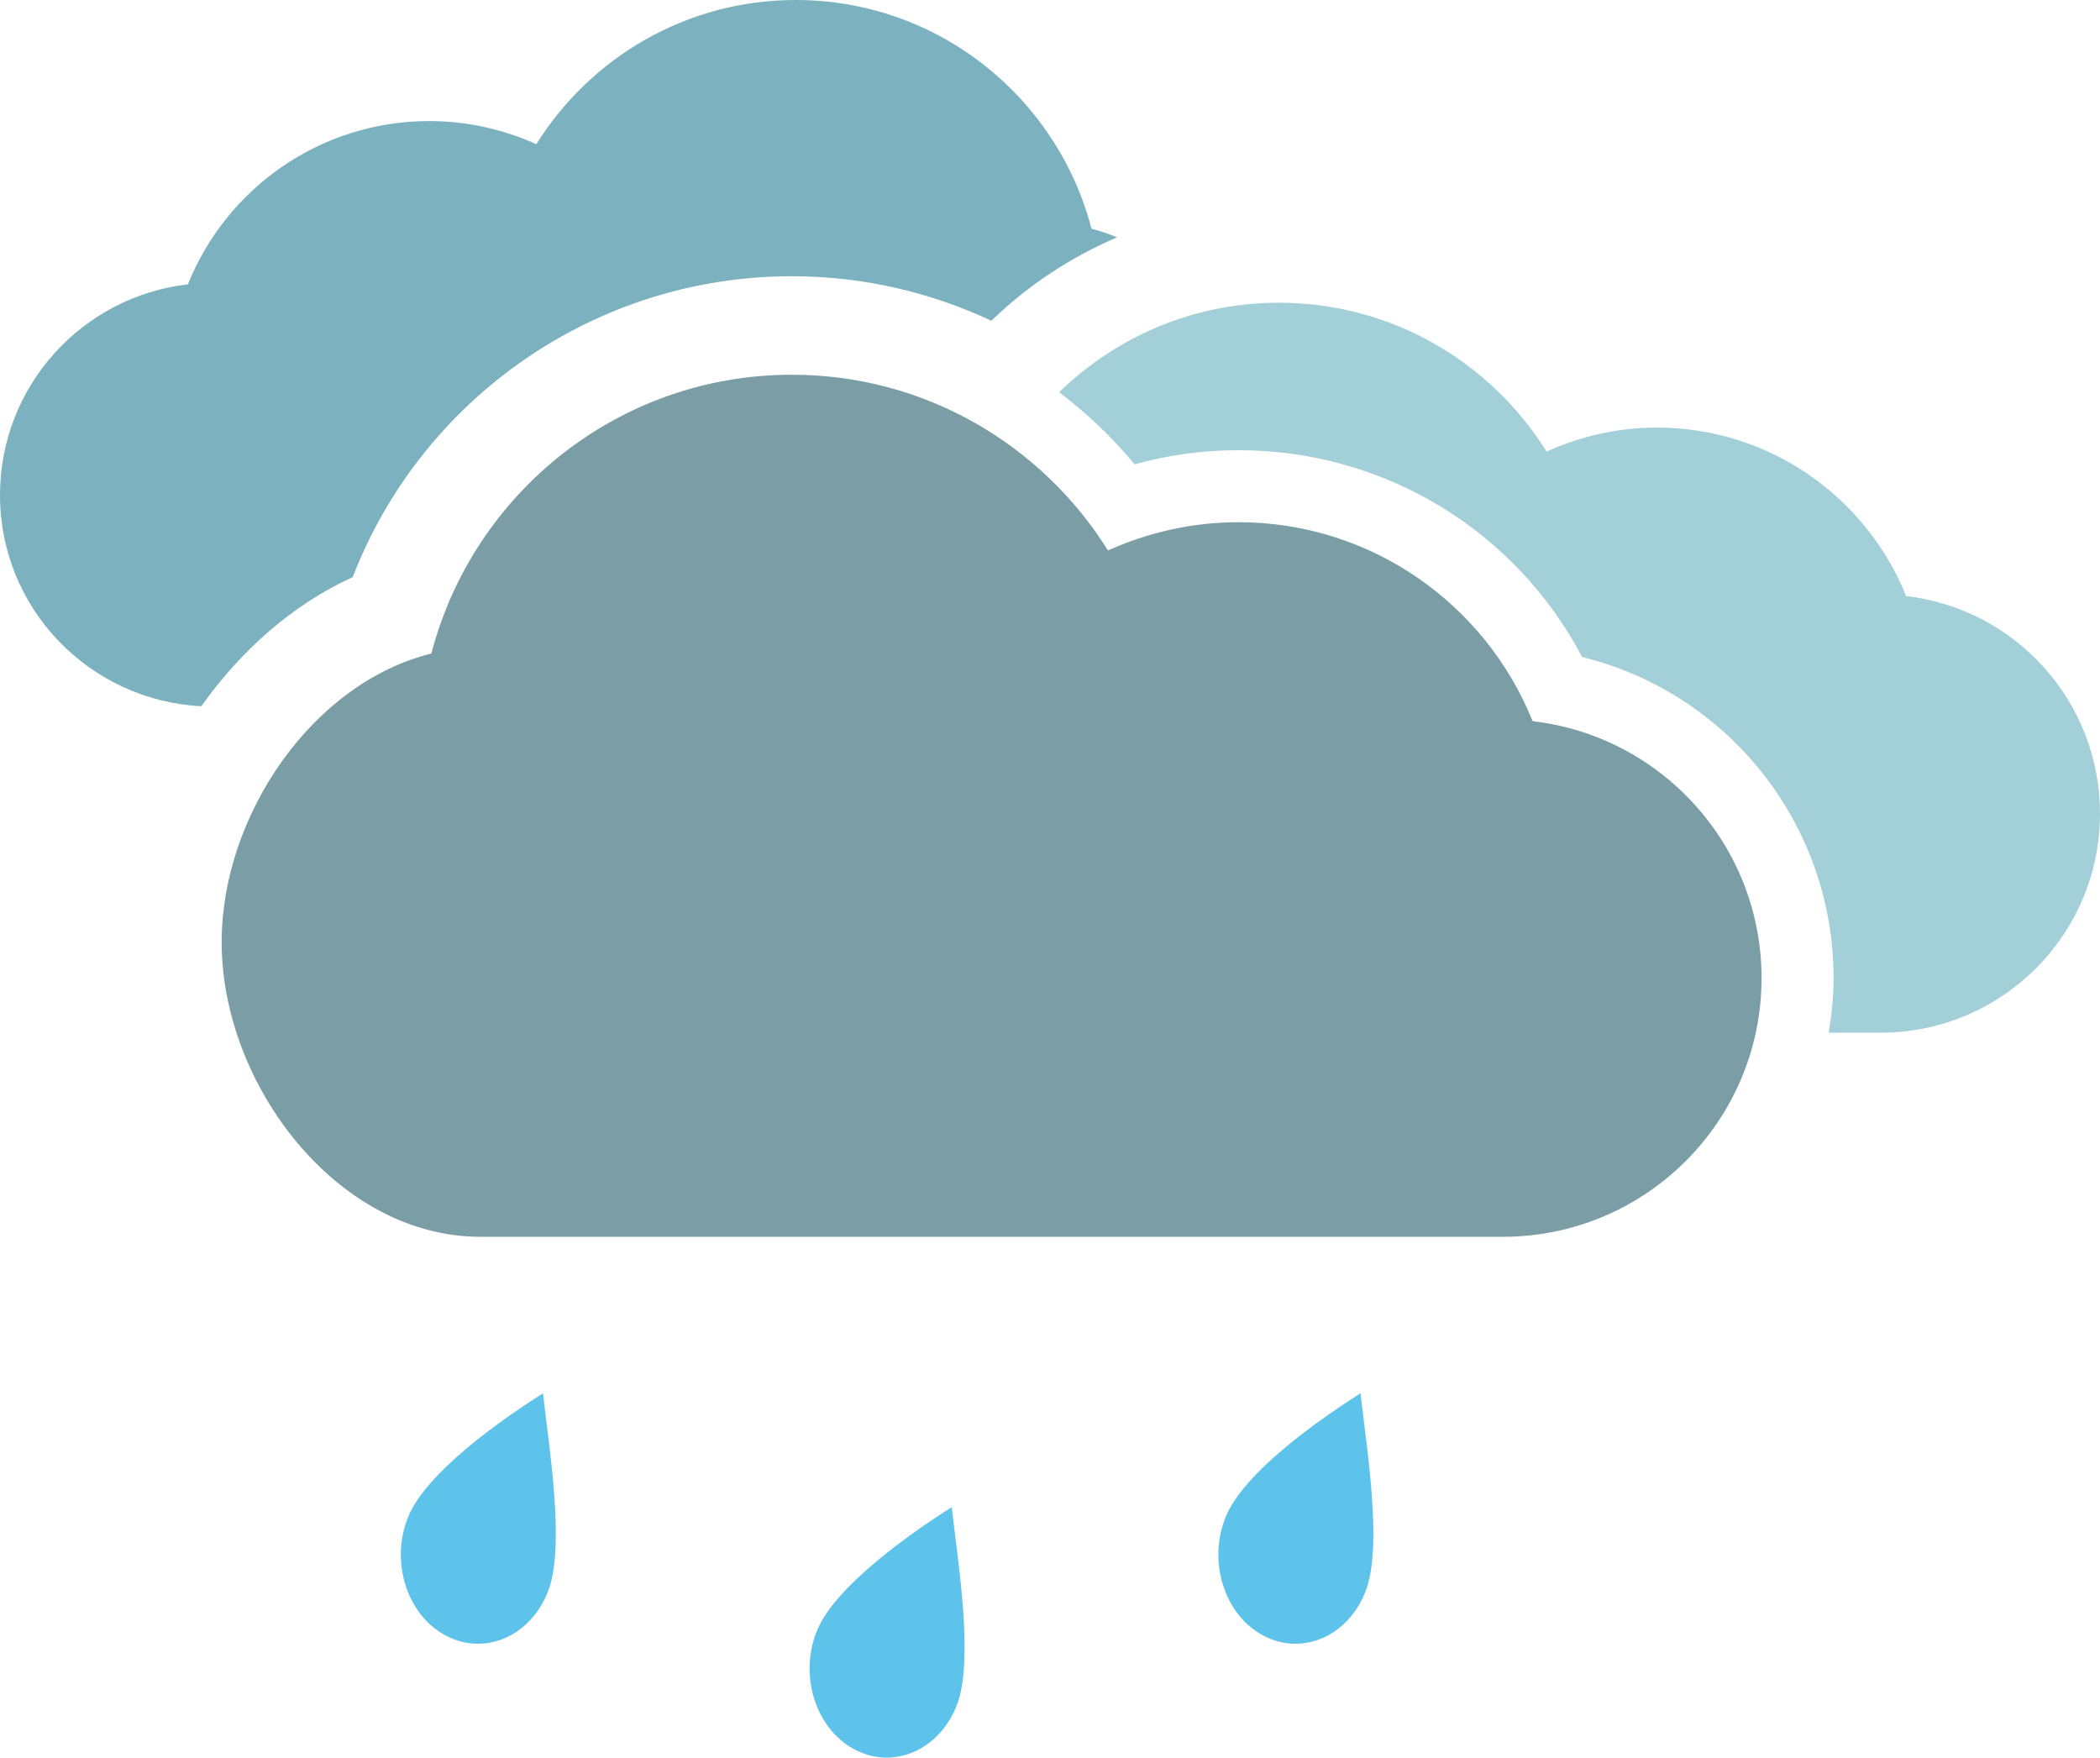
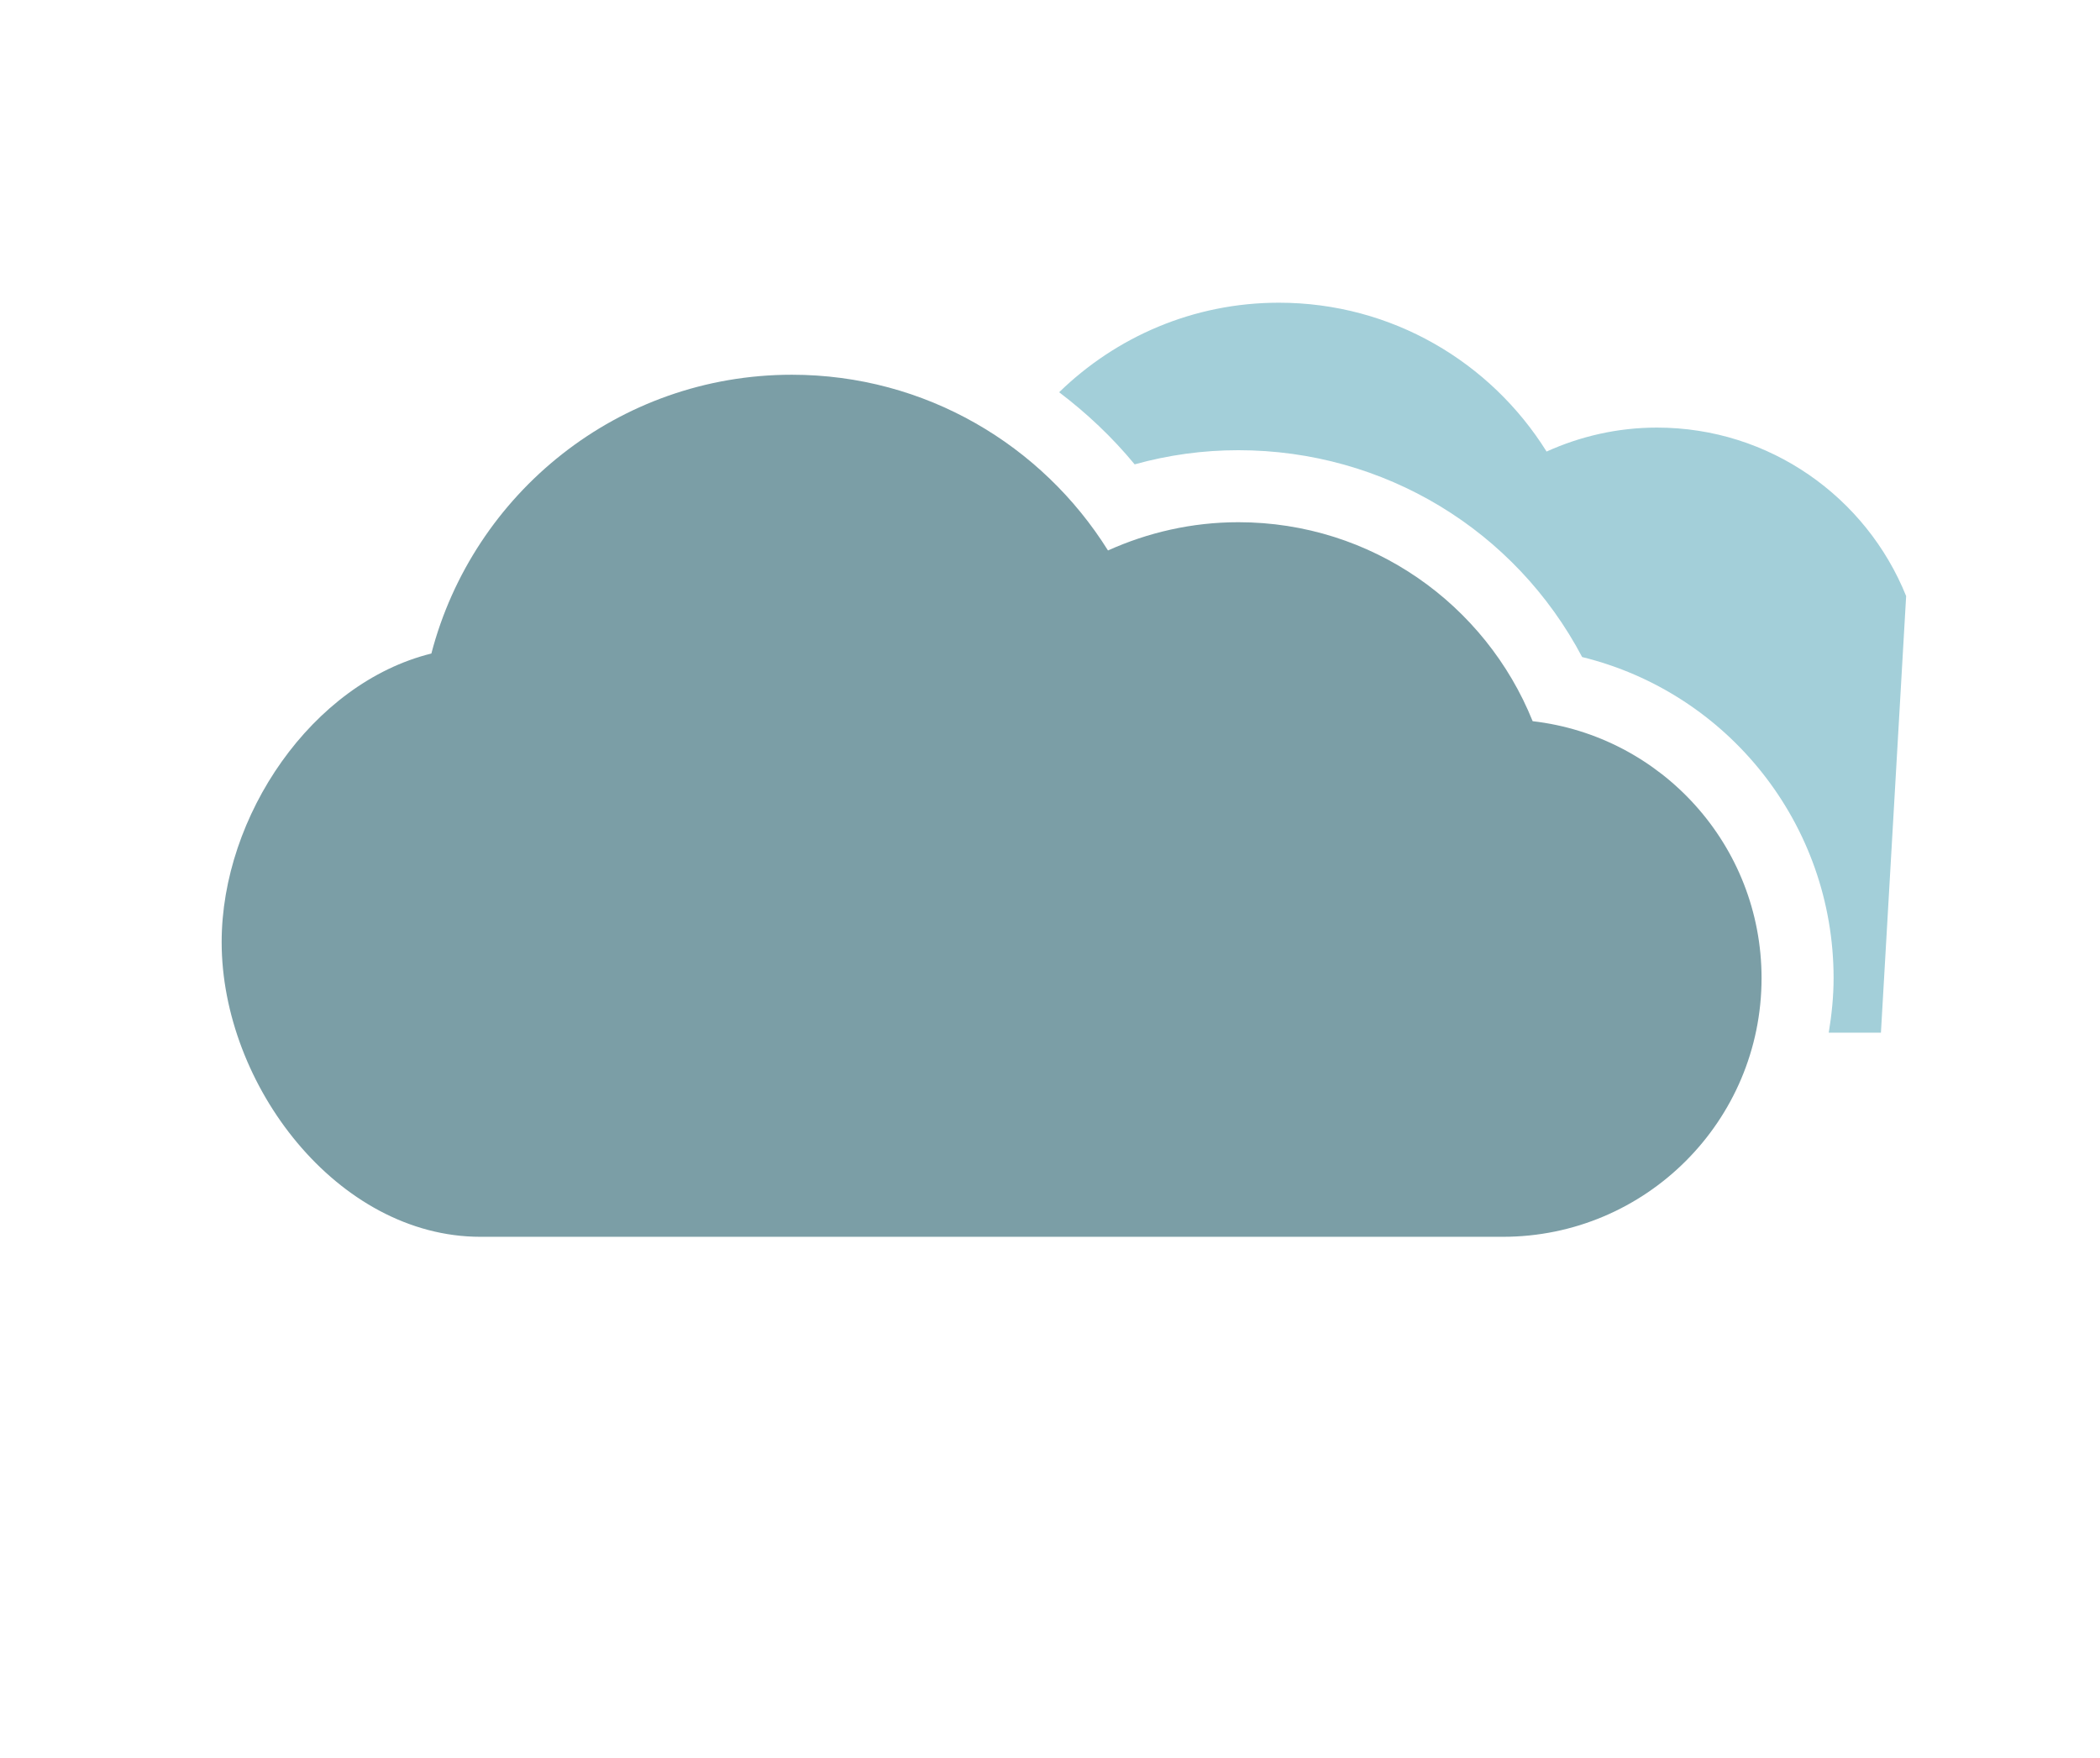
<svg xmlns="http://www.w3.org/2000/svg" viewBox="0 0 102.791 86.04">
-   <path fill="#A3CFD9" d="M93.302 29.178c-1.945-4.83-6.67-8.247-12.197-8.247-1.926 0-3.753.427-5.403 1.173-2.73-4.372-7.57-7.286-13.105-7.286-4.188 0-7.974 1.676-10.754 4.383 1.35 1.024 2.597 2.196 3.696 3.53 1.65-.46 3.35-.693 5.076-.693 7.14 0 13.55 3.915 16.828 10.125 7.146 1.754 12.308 8.183 12.308 15.716 0 .91-.094 1.8-.237 2.672h2.554c5.92 0 10.723-4.803 10.723-10.723-.002-5.503-4.152-10.033-9.49-10.65z" />
+   <path fill="#A3CFD9" d="M93.302 29.178c-1.945-4.83-6.67-8.247-12.197-8.247-1.926 0-3.753.427-5.403 1.173-2.73-4.372-7.57-7.286-13.105-7.286-4.188 0-7.974 1.676-10.754 4.383 1.35 1.024 2.597 2.196 3.696 3.53 1.65-.46 3.35-.693 5.076-.693 7.14 0 13.55 3.915 16.828 10.125 7.146 1.754 12.308 8.183 12.308 15.716 0 .91-.094 1.8-.237 2.672h2.554z" />
  <path fill="#7B9EA6" d="M75.02 35.303c-2.296-5.707-7.876-9.74-14.404-9.74-2.276 0-4.433.505-6.382 1.383-3.225-5.16-8.94-8.602-15.474-8.602-8.487 0-15.6 5.8-17.645 13.647-5.846 1.446-10.265 7.953-10.265 14.126 0 6.99 5.67 14.426 12.664 14.426h50.048c6.992 0 12.663-5.67 12.663-12.663 0-6.5-4.902-11.852-11.206-12.577z" />
-   <path fill="#7CB2BF" d="M54.68 11.62c-.406-.17-.825-.318-1.254-.424C51.75 4.76 45.914 0 38.948 0c-5.358 0-10.05 2.825-12.696 7.058-1.6-.718-3.37-1.132-5.236-1.132-5.36 0-9.94 3.308-11.818 7.993C4.023 14.513 0 18.903 0 24.235c0 5.556 4.372 10.052 9.854 10.337 1.942-2.738 4.482-4.99 7.41-6.32 3.4-8.79 11.897-14.73 21.495-14.73 3.45 0 6.763.77 9.764 2.18 1.813-1.752 3.9-3.12 6.157-4.083z" />
  <g fill="#5EC3EA">
-     <path d="M19.975 74.263c.88-2.183 4.583-4.78 6.604-6.06.298 2.697 1.11 7.562.23 9.74-.88 2.19-3.122 3.13-5.01 2.11-1.888-1.015-2.705-3.61-1.825-5.79zM39.983 79.837c.88-2.182 4.583-4.78 6.604-6.06.3 2.698 1.11 7.562.23 9.742-.88 2.186-3.123 3.127-5.01 2.108-1.887-1.016-2.704-3.61-1.824-5.79zM59.992 74.263c.878-2.183 4.583-4.78 6.603-6.06.3 2.697 1.11 7.562.23 9.74-.88 2.19-3.124 3.13-5.01 2.11-1.887-1.015-2.704-3.61-1.823-5.79z" />
-   </g>
+     </g>
</svg>